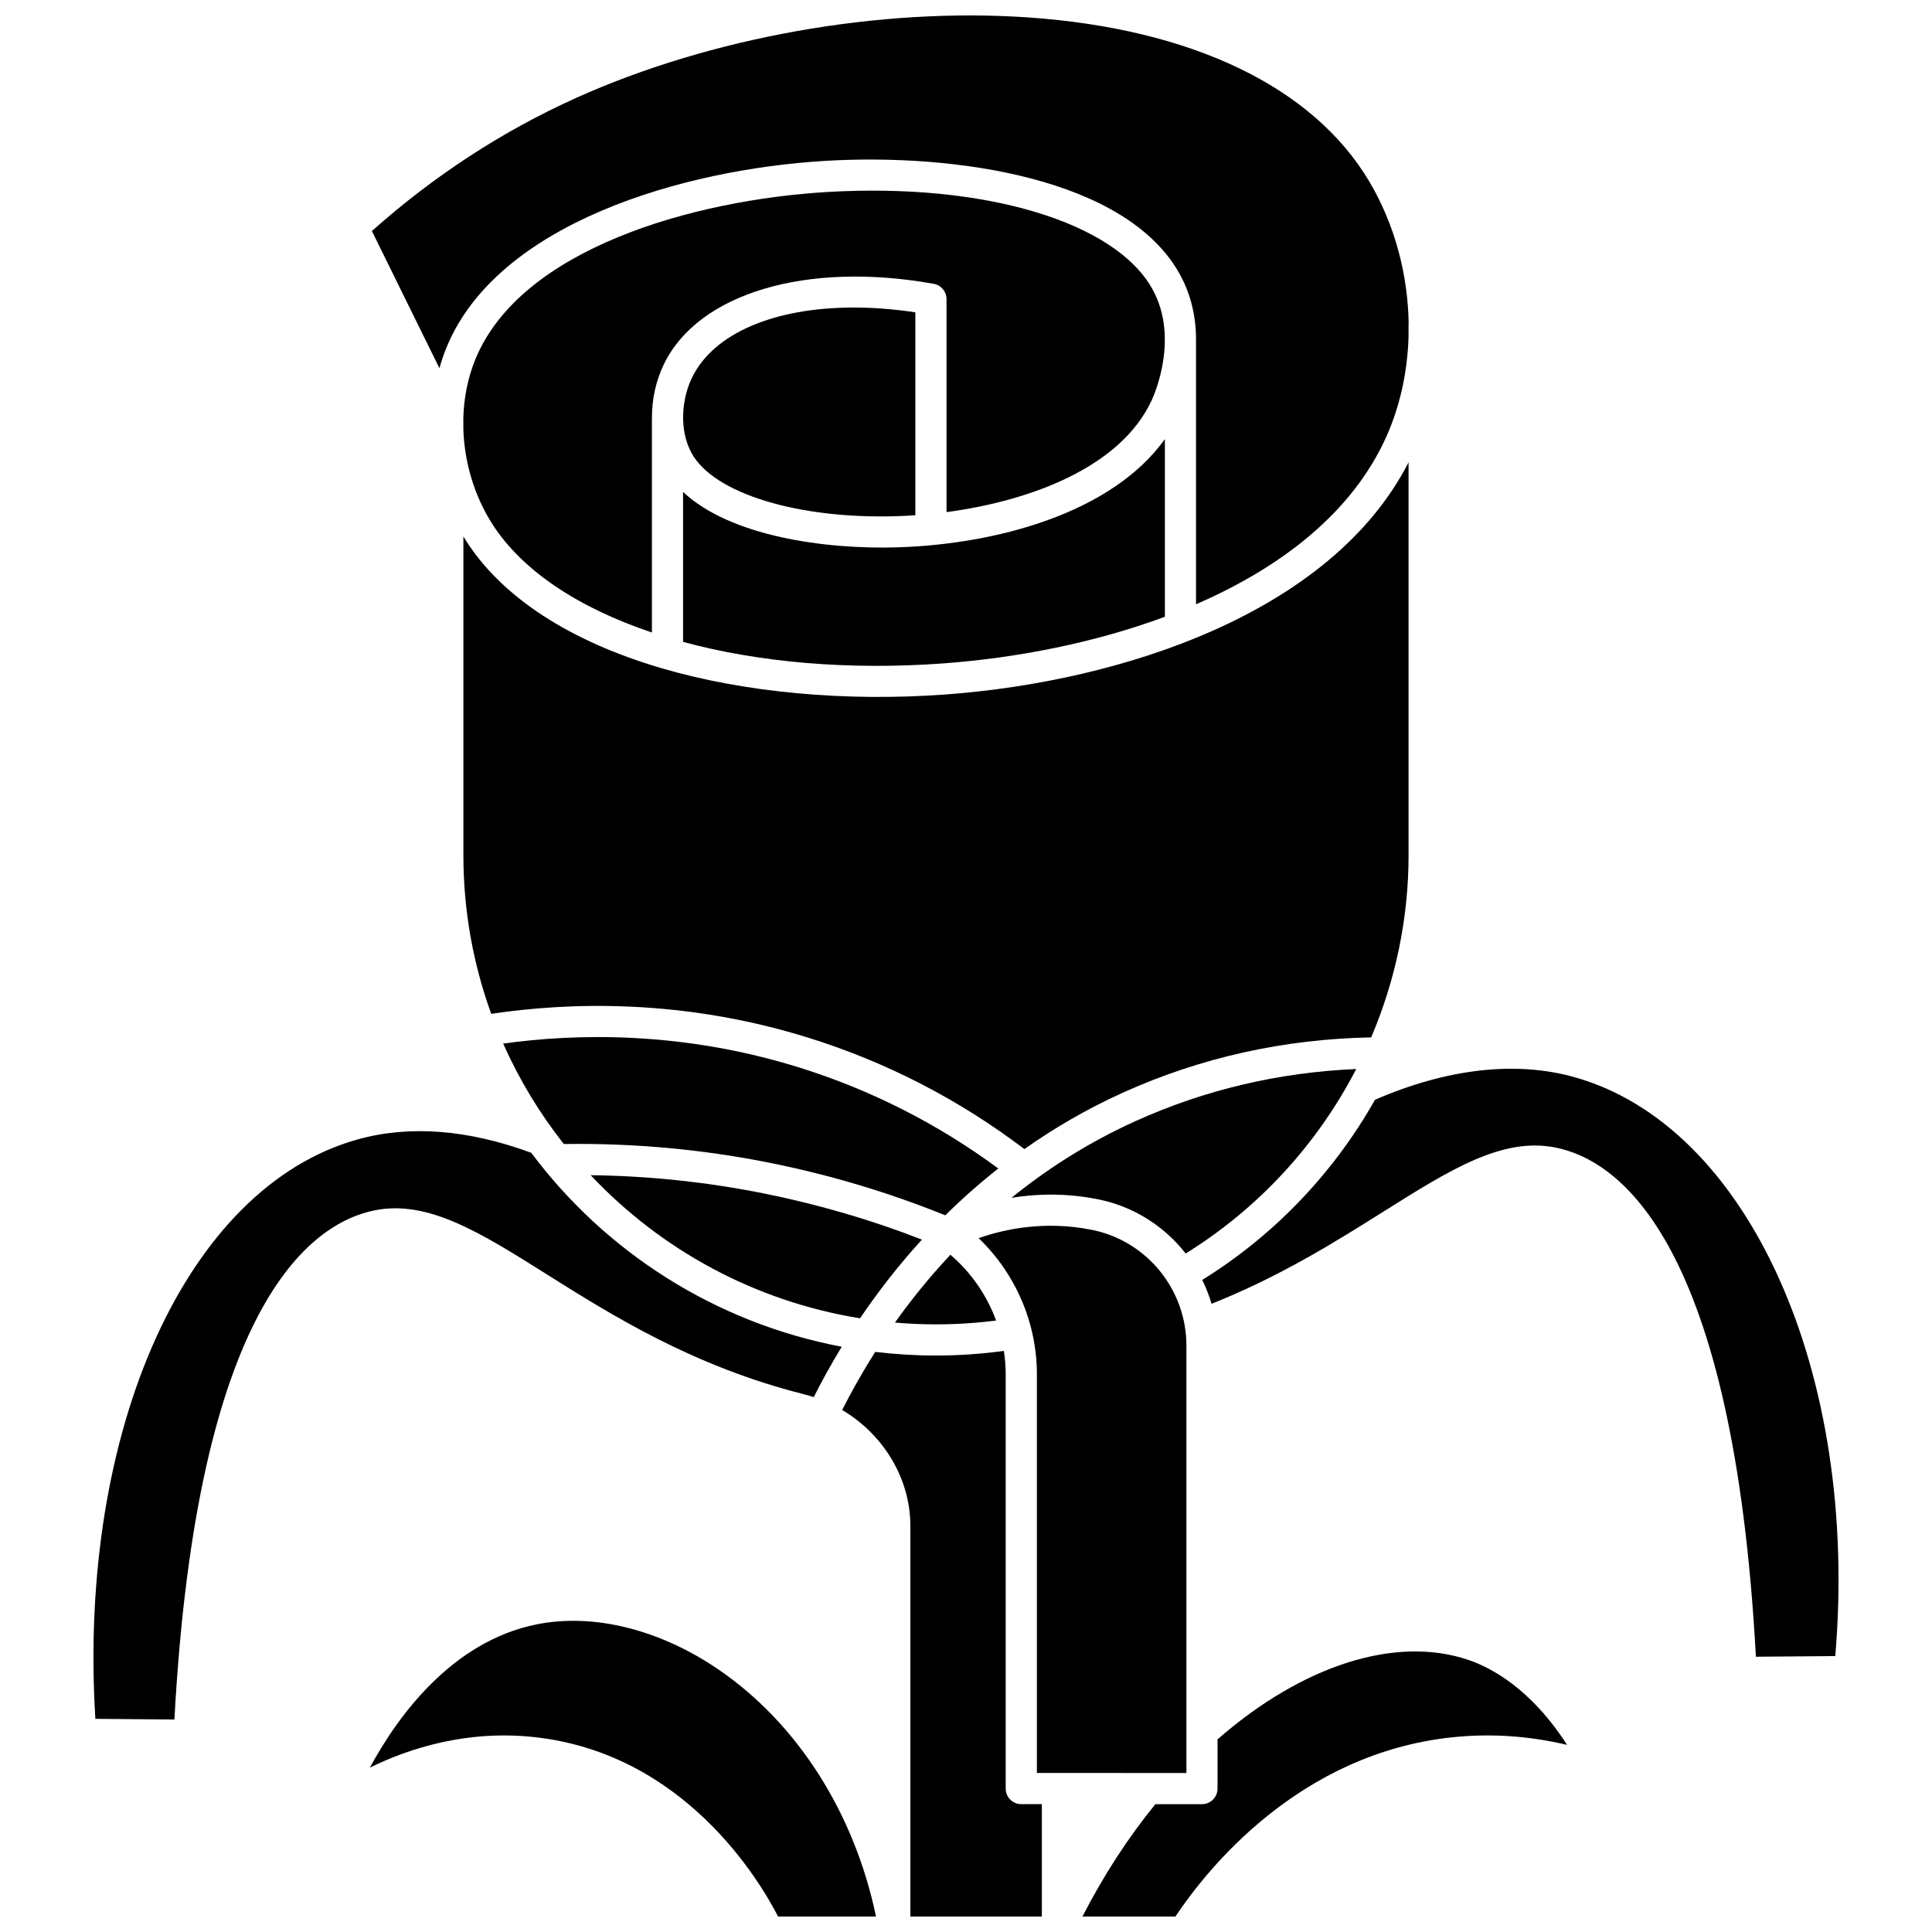
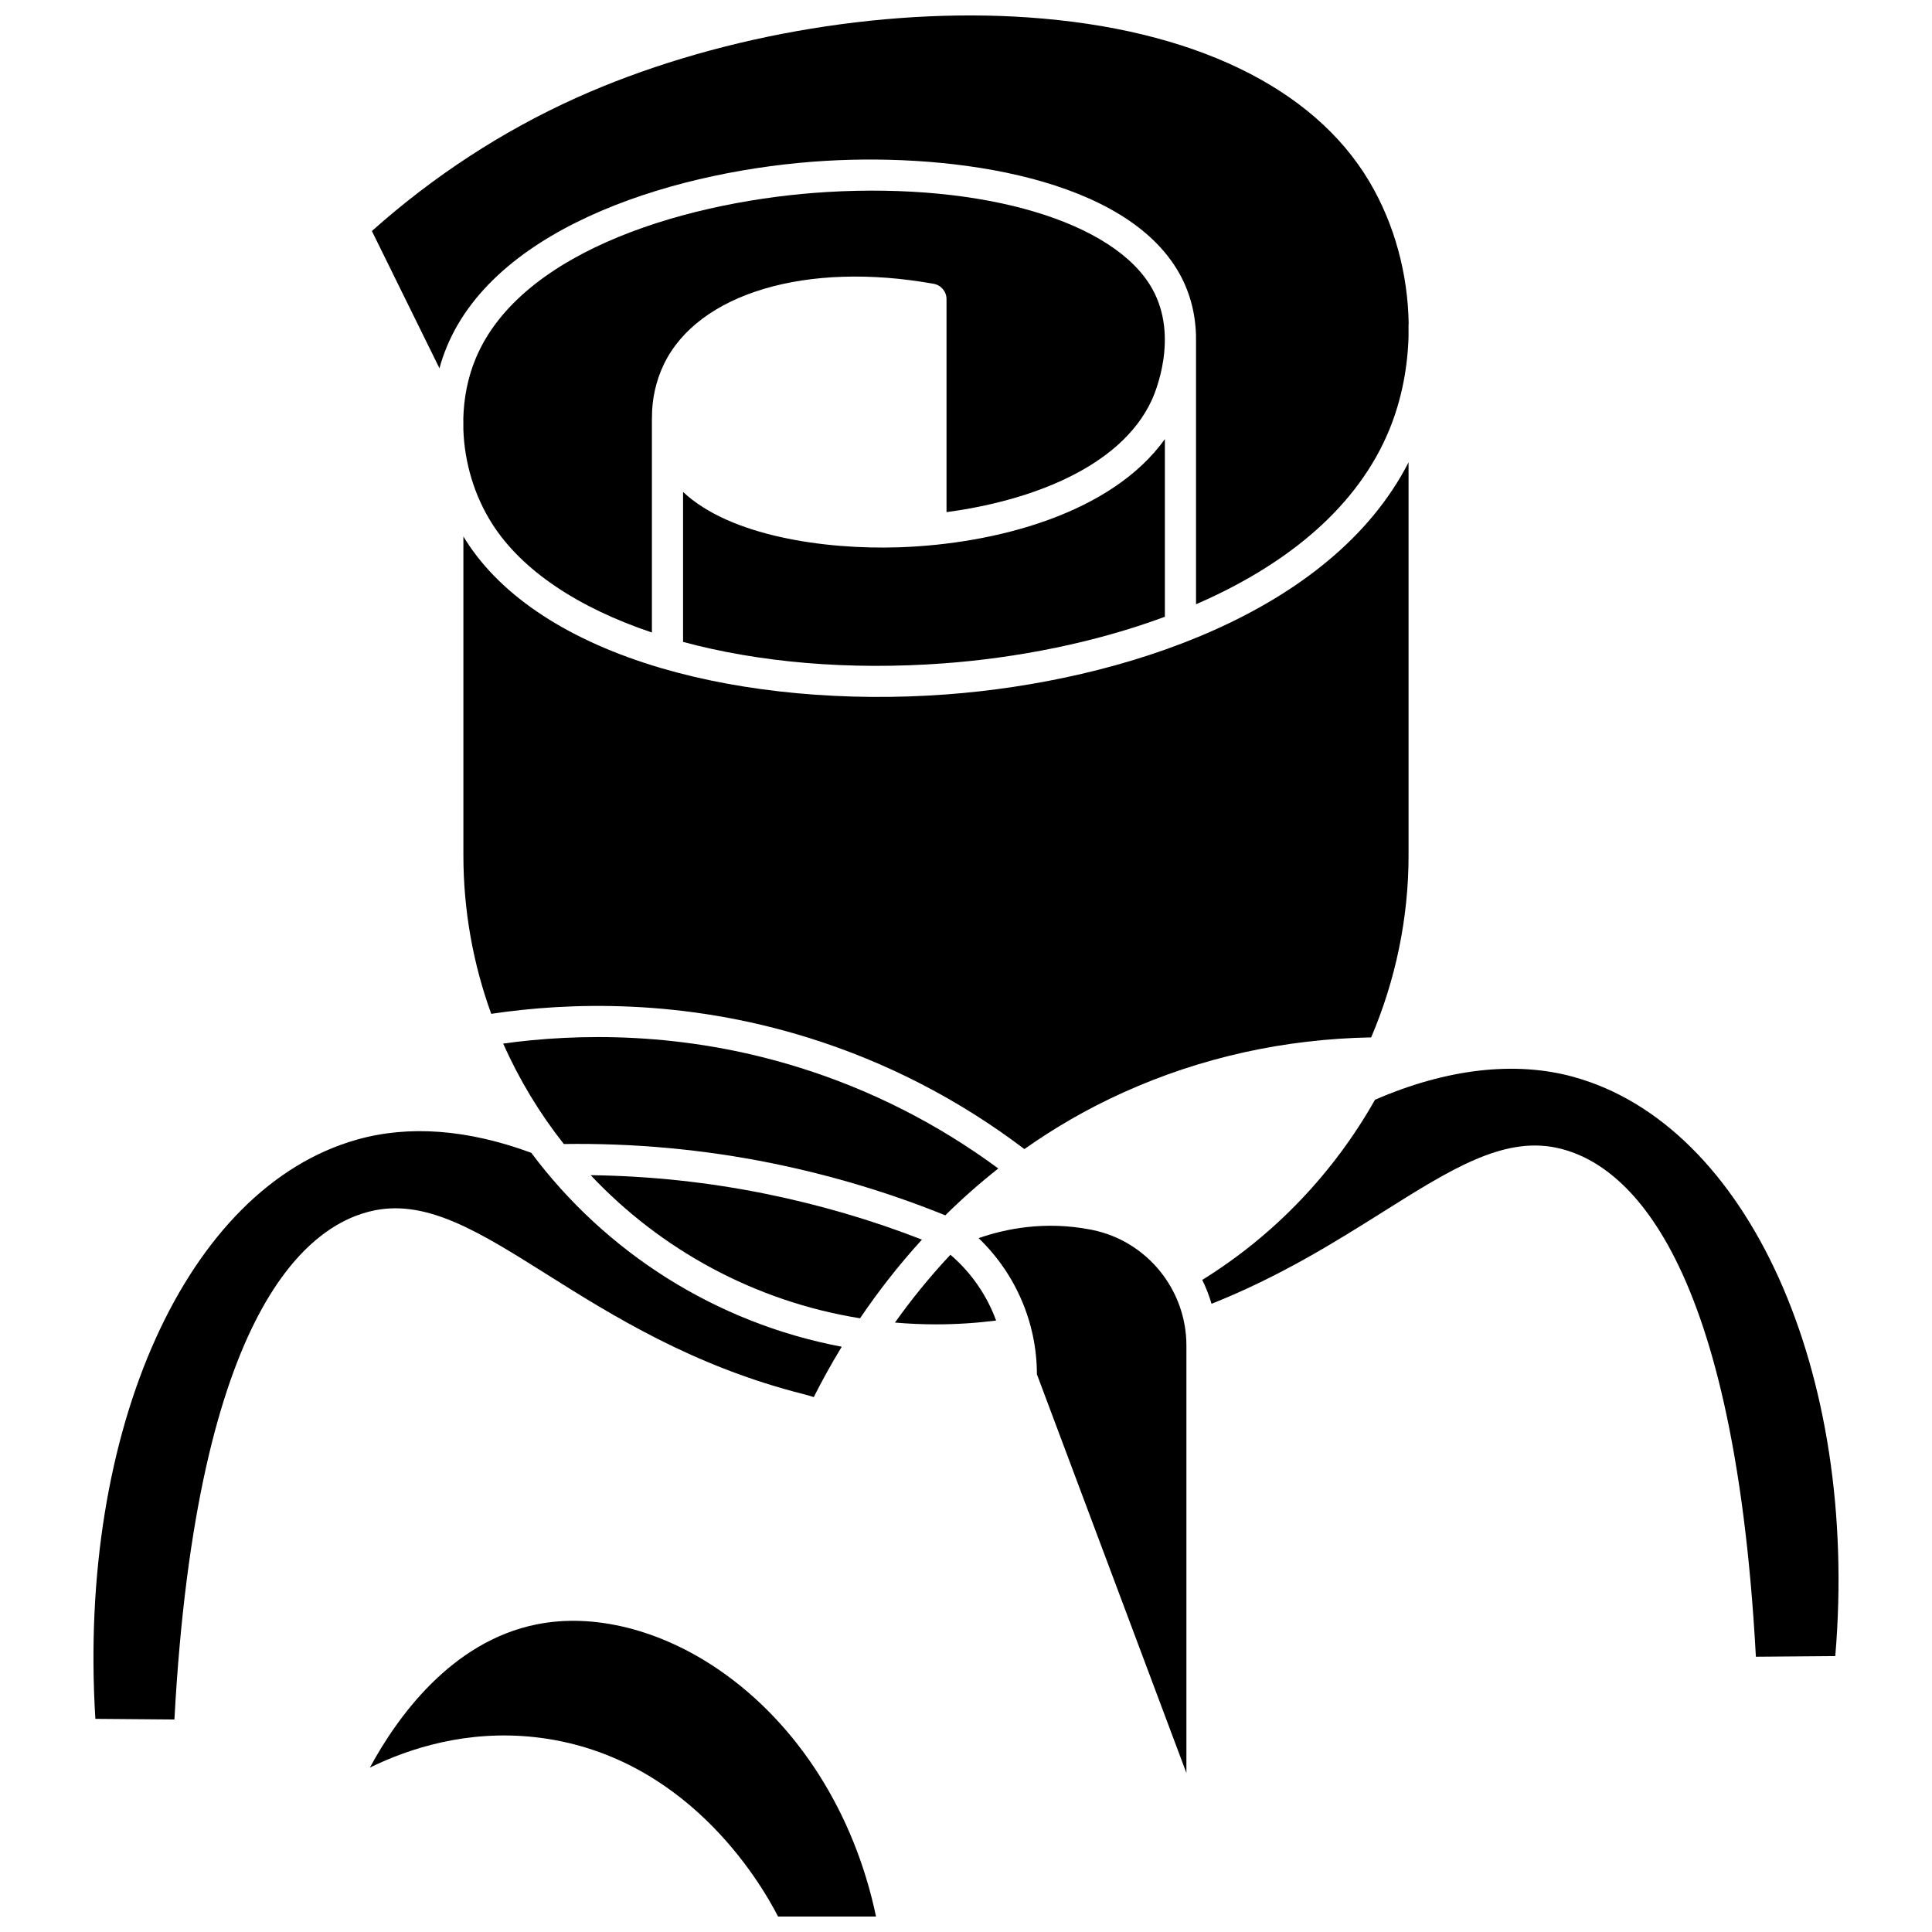
<svg xmlns="http://www.w3.org/2000/svg" width="800px" height="800px" version="1.1" viewBox="144 144 512 512">
  <defs>
    <clipPath id="d">
      <path d="m242 148.09h276v156.91h-276z" />
    </clipPath>
    <clipPath id="c">
      <path d="m430 581h130v70.902h-130z" />
    </clipPath>
    <clipPath id="b">
      <path d="m242 573h135v78.902h-135z" />
    </clipPath>
    <clipPath id="a">
      <path d="m367 502h54v149.9h-54z" />
    </clipPath>
  </defs>
  <path d="m325.02 314.11c20.031 5.422 43.914 7.566 69.25 5.676 18.98-1.418 39.598-5.352 58.434-12.336v-47.078c-14.141 19.715-44.73 27.801-70.43 28.664-19.789 0.66-44.828-2.981-57.254-14.668z" />
  <path d="m407.98 493.96c-2.449-6.695-6.606-12.727-12.113-17.441-5.637 6.016-10.52 12.105-14.695 17.977 3.582 0.305 7.203 0.473 10.863 0.473 5.328 0 10.672-0.344 15.945-1.008z" />
  <path d="m517.28 370.62v-104.09c-20.52 40.047-76.188 58.043-122.39 61.492-26.734 1.996-53.605-0.477-75.664-6.965-24.285-7.141-42.168-18.809-51.707-33.738-0.242-0.379-0.48-0.766-0.715-1.152v84.453c0 14.754 2.609 28.914 7.379 42.055 20.461-3.062 50.715-4.102 84.246 6.394 20.602 6.449 39.773 16.355 57.043 29.449 7.856-5.543 16.562-10.648 26.223-15.008 20.543-9.266 42.625-14.164 65.68-14.59 6.426-15.086 9.91-31.48 9.91-48.301z" />
-   <path d="m503.41 427.3c-20.445 0.879-40.039 5.481-58.332 13.734-12.637 5.699-23.582 12.746-33.027 20.395 6.566-1.062 14.207-1.297 22.539 0.316l0.484 0.098c9.422 1.902 17.512 7.152 23.145 14.348 19.48-12.066 34.969-29.113 45.191-48.891z" />
-   <path d="m458.41 613.86v-113.29c0-14.824-10.504-27.707-24.977-30.633l-0.422-0.082c-12.043-2.34-22.48-0.246-29.668 2.266 9.773 9.371 15.445 22.418 15.445 36.066v105.67z" />
+   <path d="m458.41 613.86v-113.29c0-14.824-10.504-27.707-24.977-30.633l-0.422-0.082c-12.043-2.34-22.48-0.246-29.668 2.266 9.773 9.371 15.445 22.418 15.445 36.066z" />
  <path d="m394.5 466.08c4.293-4.246 8.98-8.414 14.059-12.418-16.004-11.809-33.676-20.789-52.605-26.715-31.004-9.703-59.086-9.094-78.602-6.391 4.238 9.559 9.652 18.496 16.062 26.621 18.449-0.273 36.945 1.41 55.012 5.066 15.938 3.231 31.422 7.887 46.074 13.836z" />
  <g clip-path="url(#d)">
    <path d="m262.38 235.96c13.551-32.82 62.539-47.086 100.37-49.332 34.422-2.047 79.645 4.555 93.809 29.867 3.469 6.199 4.512 12.621 4.402 18.367v69.27c22.449-9.734 41.422-24.215 50.477-44.504 3.625-8.125 5.551-17.133 5.84-26.301v-3.457h0.035c-0.18-13.148-3.707-26.441-10.441-37.781-14.875-25.039-46.992-40.48-90.43-43.477-39.328-2.711-84.121 5.269-119.81 21.355-19.488 8.781-37.668 20.637-54.078 35.254l17.906 36.367c0.527-1.922 1.168-3.801 1.922-5.629z" />
  </g>
  <path d="m371.92 493.36c4.551-6.727 9.98-13.816 16.402-20.848-13.266-5.176-27.207-9.262-41.535-12.164-15.203-3.078-30.723-4.715-46.254-4.914 18.535 19.699 43.422 33.426 71.387 37.926z" />
  <path d="m288.85 481.68c17.305 10.879 38.836 24.418 68.207 31.809 0.879 0.223 1.746 0.477 2.598 0.758 2.023-4.019 4.481-8.531 7.418-13.348-33.535-6.328-62.664-25.145-82.281-51.391-16.836-6.207-32.375-7.394-46.203-3.496-45.195 12.723-74.035 76.949-69.316 153.5l20.949 0.172c5.918-109.32 35.766-131.51 53.172-134.95 14.074-2.781 27.93 5.922 45.457 16.945z" />
  <g clip-path="url(#c)">
-     <path d="m533.04 583.86c-19.18-6.457-43.887 1.426-66.383 21.09v13.043c0 2.281-1.848 4.129-4.129 4.129h-12.344c-7.258 8.914-13.738 18.898-19.324 29.785h24.637c8.148-12.246 32.68-43.355 73.652-47.535 10.023-1.023 20.121-0.336 30.141 2.039-9.648-15-20.262-20.535-26.25-22.551z" />
-   </g>
+     </g>
  <path d="m560.98 429.38c-15.504-4.262-33.664-2.152-52.594 6.07-10.855 19.219-26.48 35.773-45.777 47.742 0.996 2.023 1.82 4.141 2.461 6.328 18.266-7.281 32.746-16.379 45.629-24.477 17.531-11.023 31.383-19.734 45.457-16.945 17.406 3.438 47.254 25.621 53.172 134.95l21.039-0.172c6.371-75.141-23.109-140.76-69.387-153.49z" />
  <path d="m363.24 194.88c-35.445 2.106-81.129 14.953-93.223 44.238-2.047 4.961-3.117 10.402-3.238 15.945 0.012 0.121 0.016 0.242 0.016 0.367v2.398c0.297 8.742 2.902 17.582 7.676 25.047 7.922 12.395 22.898 22.242 42.293 28.746v-56.914h0.012c-0.031-4.828 1.027-9.77 3.176-14.211 9.094-18.777 37.82-27.332 71.488-21.285 1.969 0.352 3.398 2.066 3.398 4.066v56.438c22.148-2.945 46.141-11.84 54.375-29.641 0.773-1.668 7.34-16.684 0.145-29.539-9.969-17.812-44.578-28.113-86.117-25.656z" />
-   <path d="m382 280.78c1.5-0.051 3.027-0.129 4.578-0.238v-53.77c-5.668-0.855-11.145-1.273-16.332-1.273-20.863 0-37.113 6.723-42.863 18.594-2.578 5.324-3.606 13.57-0.094 19.996 5.859 10.715 28.344 17.586 54.711 16.691z" />
  <g clip-path="url(#b)">
    <path d="m334.67 586.62c-15.637-10.773-33.316-15.199-48.496-12.137-22.602 4.555-36.945 24.629-44.152 37.949 10.477-5.137 25.785-10.066 43.797-8.059 39.582 4.426 59.484 37.992 64.379 47.531h25.957c-5.719-27.336-20.664-50.941-41.484-65.285z" />
  </g>
  <g clip-path="url(#a)">
-     <path d="m410.52 617.99v-109.8c0-2.082-0.176-4.144-0.484-6.18-5.945 0.797-11.977 1.219-17.996 1.219-5.445 0-10.812-0.332-16.09-0.965-3.559 5.594-6.449 10.816-8.766 15.398 10.426 6.184 17.445 17.074 18.035 29.121 0.027 0.598 0.043 1.195 0.043 1.789v103.33h34.84v-29.785h-5.445c-2.289 0.004-4.137-1.844-4.137-4.125z" />
-   </g>
+     </g>
</svg>